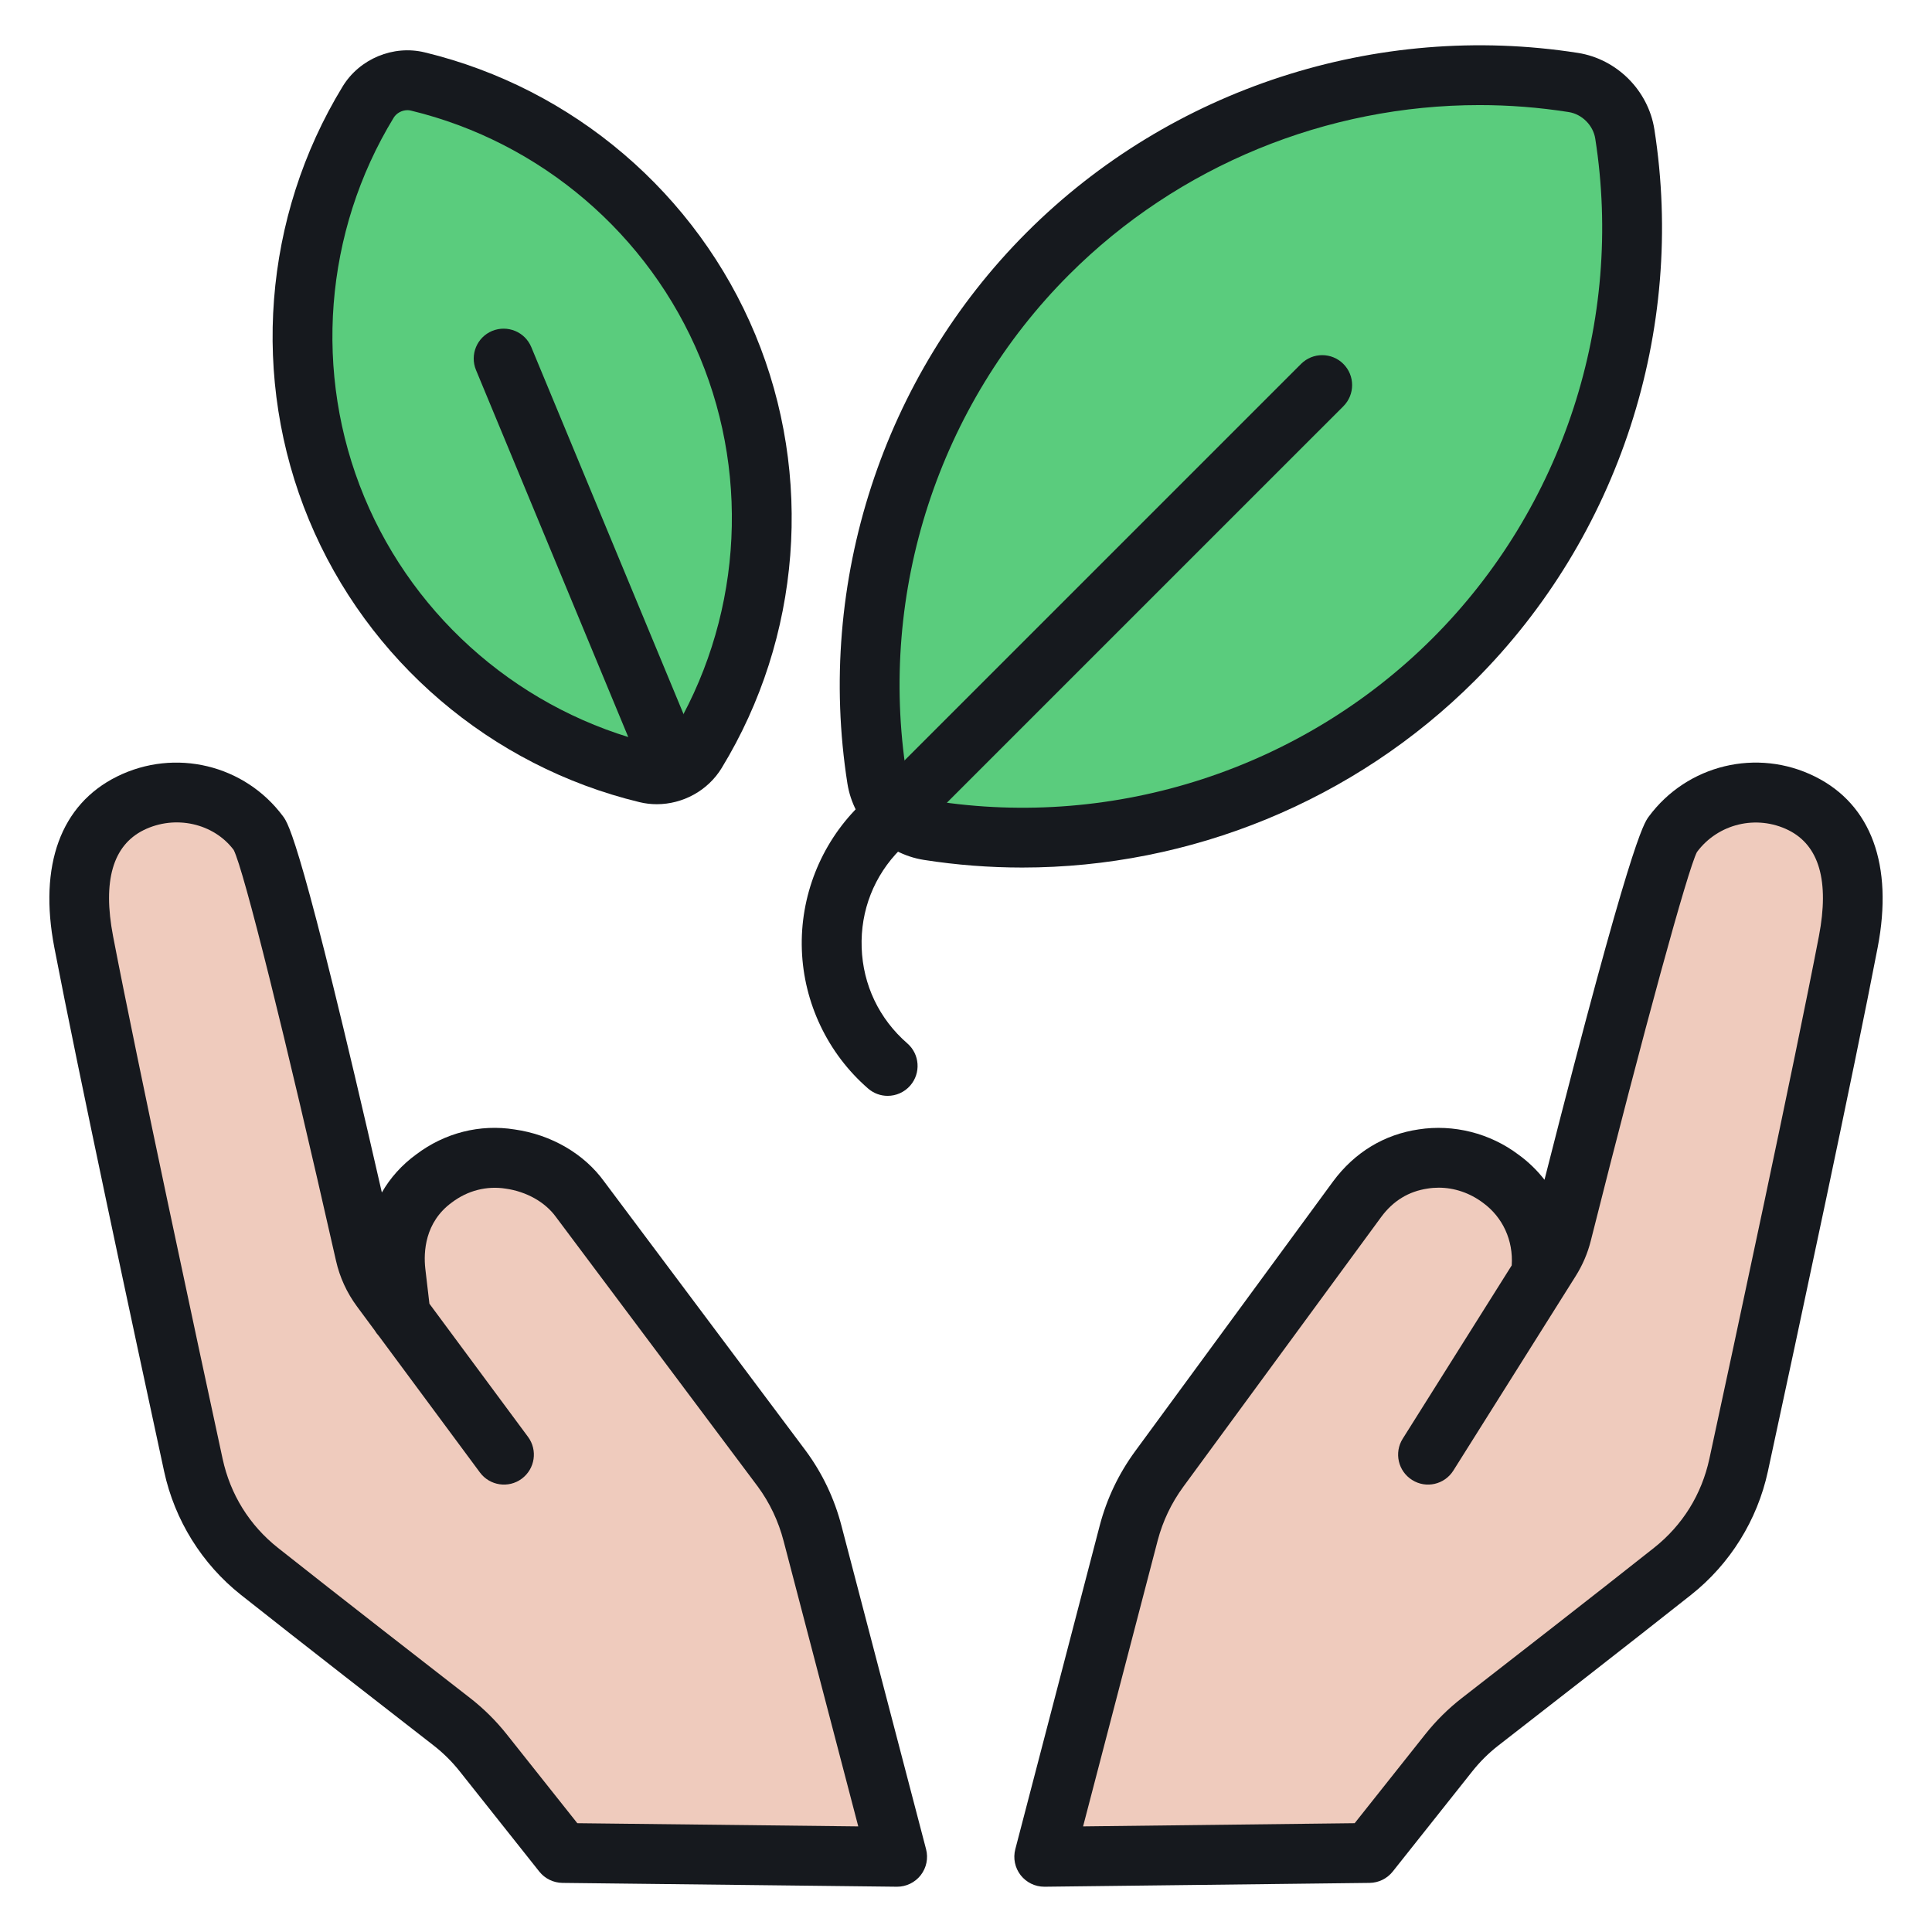
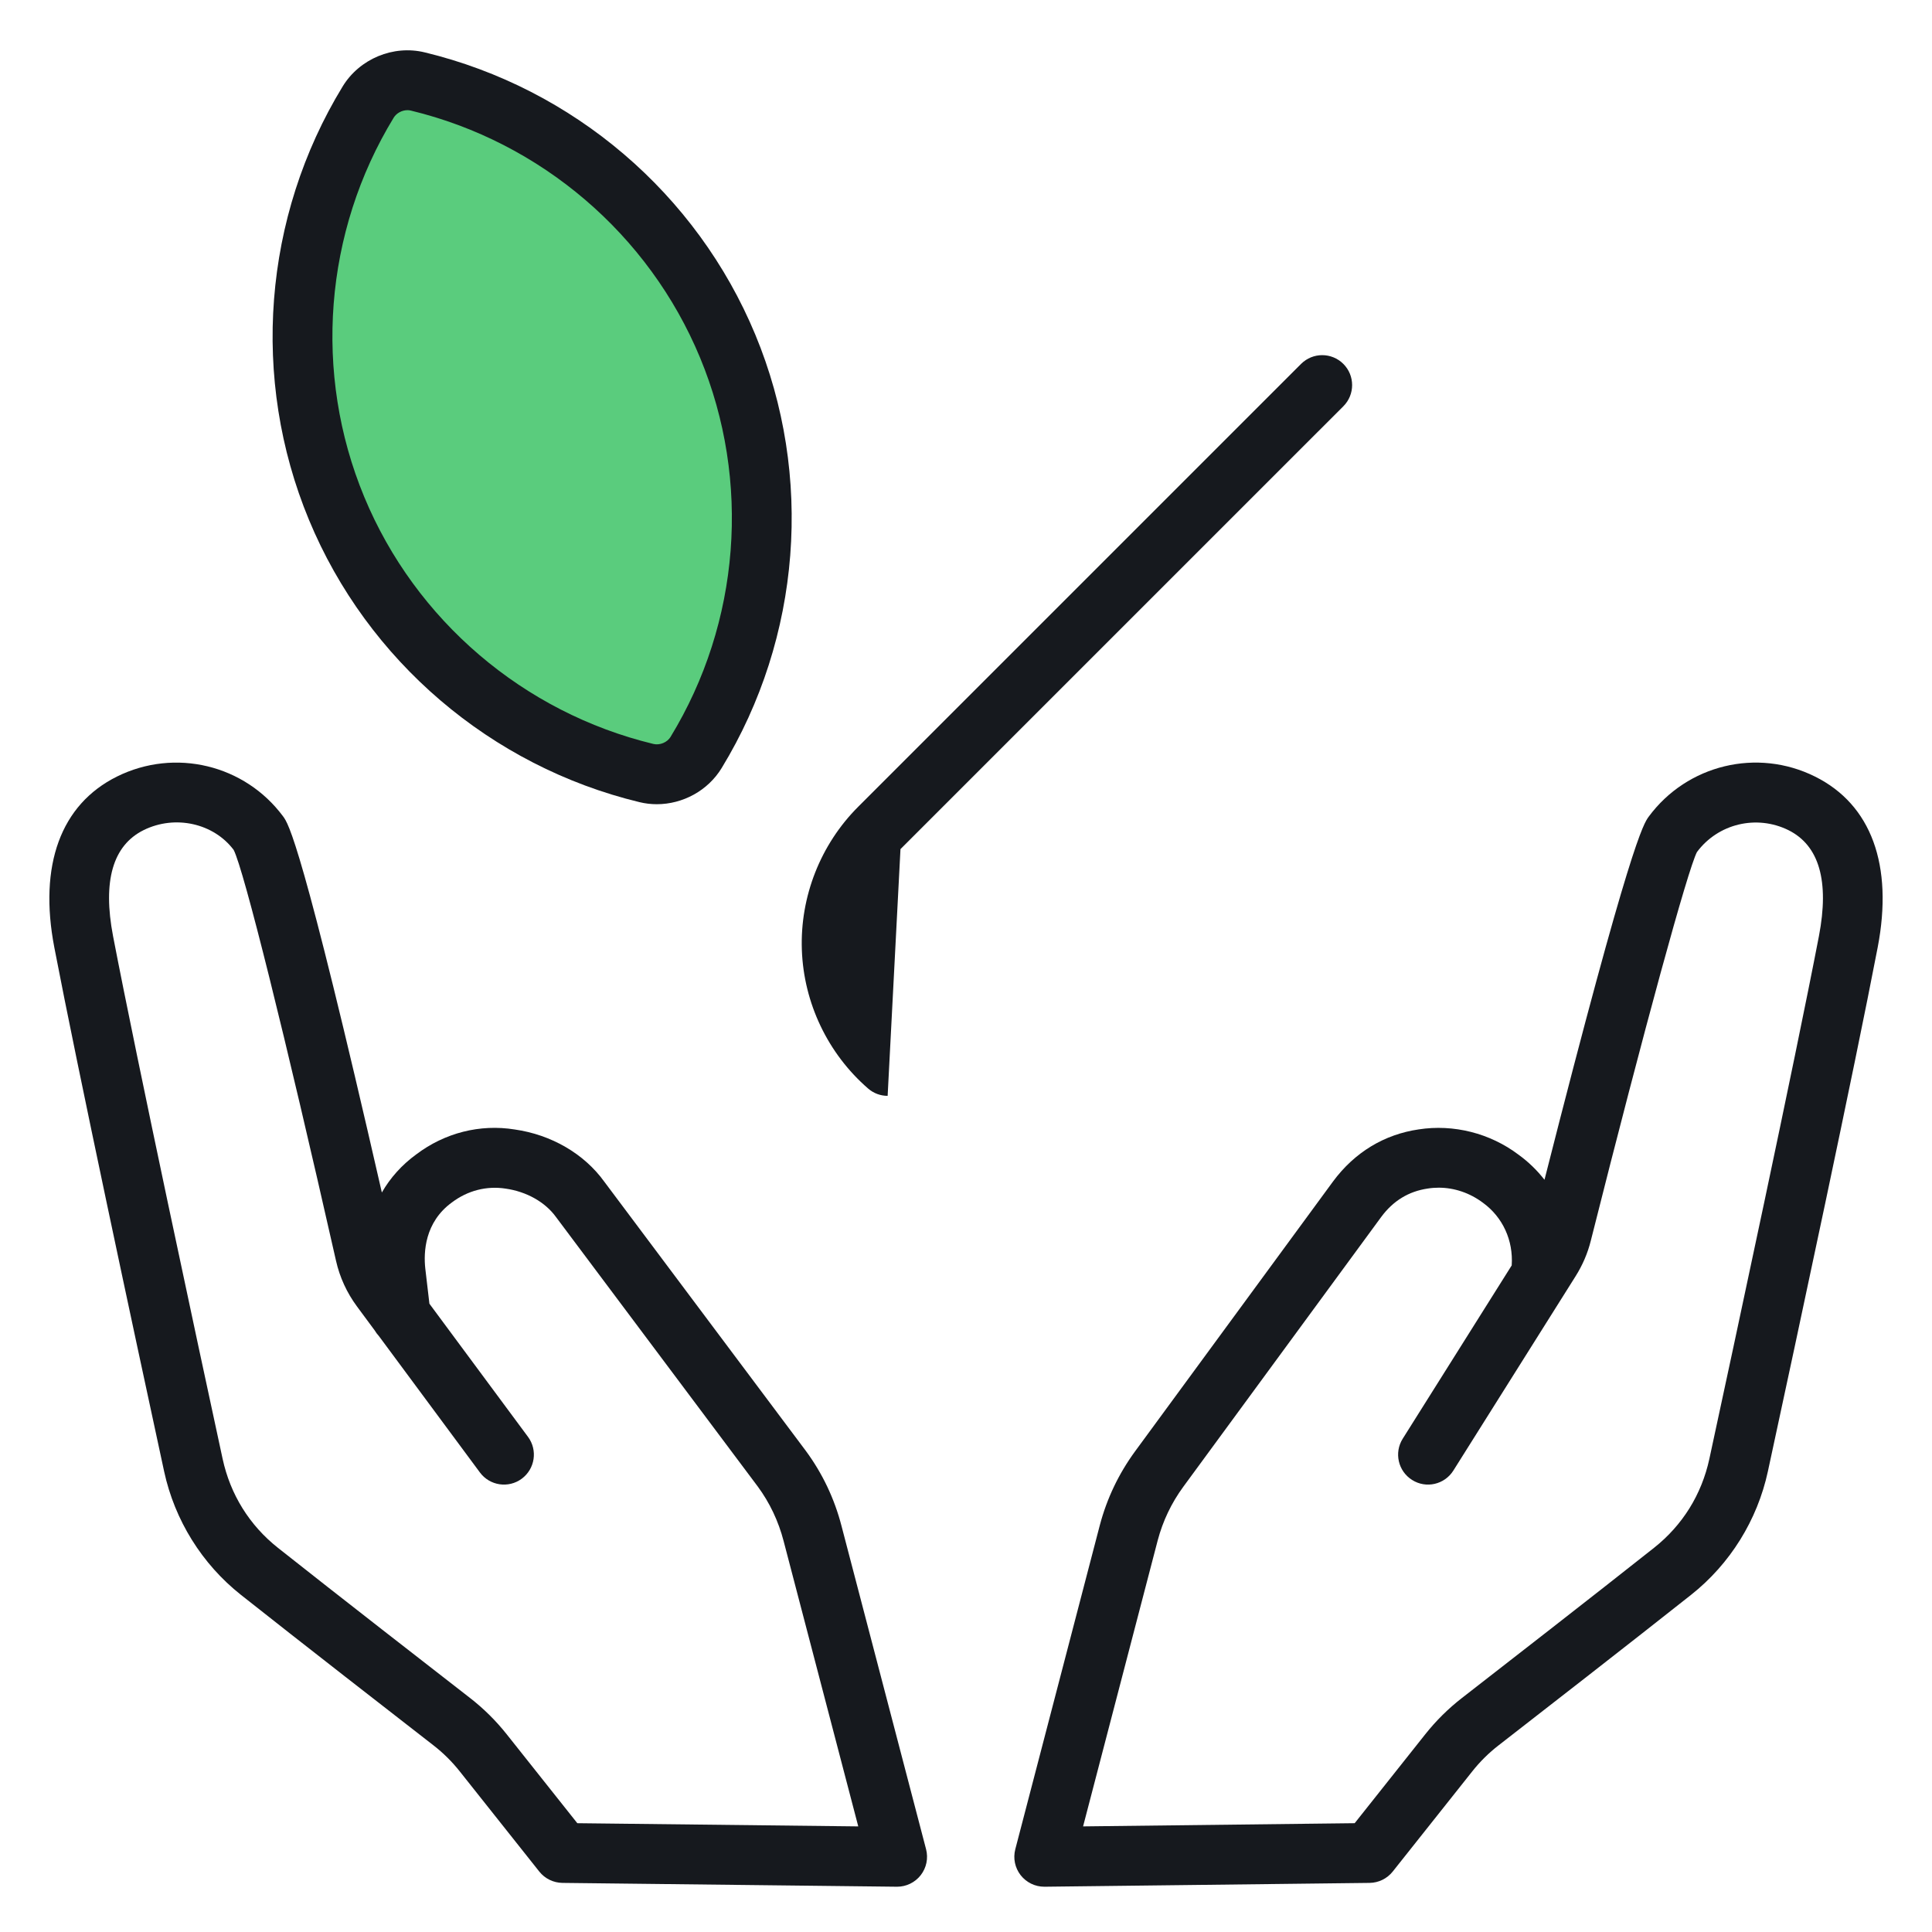
<svg xmlns="http://www.w3.org/2000/svg" id="Layer_1" enable-background="new 0 0 512 512" viewBox="0 0 512 512">
  <g>
    <g>
      <g>
        <g>
-           <path d="m378.448 385.5 32.401-51.527c1.385-2.203 2.402-4.561 3.037-7.085 4.678-18.597 25.37-100.238 29.45-105.795 7.741-10.458 22.106-14.167 34.143-8.192 13.54 6.725 15.191 21.848 12.342 36.671-6.444 33.539-21.97 105.859-29.066 138.699-2.416 11.18-8.542 21.056-17.509 28.155-15.774 12.489-40.671 31.842-50.947 39.819-3.13 2.43-5.922 5.198-8.385 8.302l-21.042 26.508-86.133 1.01 22.403-85.899c1.609-6.065 4.332-11.758 8.045-16.833l52.48-71.541c4.58-6.189 10.645-9.654 17.452-10.645 6.931-1.114 14.482.619 20.546 5.198 8.169 5.941 11.758 15.348 10.768 24.631v.743" fill="#efcbbd" />
-         </g>
+           </g>
      </g>
      <g>
        <g>
          <path d="m276.737 500c-2.436 0-4.741-1.132-6.248-3.05-1.519-1.942-2.049-4.491-1.424-6.885l22.407-85.901c1.87-7.064 5.003-13.616 9.31-19.513l52.492-71.558c5.706-7.707 13.55-12.46 22.705-13.795 9.143-1.418 18.84.953 26.464 6.719 2.627 1.906 4.926 4.146 6.862 6.635 22.753-89.606 26.279-94.406 27.637-96.253 10.185-13.759 28.721-18.238 44.058-10.602 14.897 7.398 20.793 23.479 16.606 45.267-6.272 32.664-20.924 101.03-29.102 138.887-2.793 12.901-10.018 24.516-20.341 32.688-15.784 12.508-40.711 31.878-50.997 39.871-2.609 2.013-4.979 4.36-7.04 6.969l-21.043 26.505c-1.489 1.87-3.735 2.966-6.117 3.002l-86.134 1.014c-.036 0-.066 0-.095 0zm104.538-185.251c-.971 0-1.936.071-2.895.226-5.075.739-9.185 3.264-12.341 7.529l-52.463 71.522c-3.133 4.277-5.408 9.053-6.766 14.176l-19.781 75.811 71.975-.846 18.697-23.551c2.853-3.598 6.129-6.838 9.738-9.637 10.257-7.969 35.124-27.291 50.878-39.776 7.564-5.98 12.639-14.14 14.688-23.611 6.57-30.413 22.55-104.806 29.031-138.518 2.793-14.569.077-24.016-8.089-28.078-8.44-4.157-18.643-1.727-24.242 5.813-2.4 4.622-13.83 46.208-28.131 103.019-.822 3.288-2.174 6.445-4.02 9.375l-32.396 51.51c-2.335 3.717-7.231 4.848-10.936 2.49-3.705-2.323-4.819-7.219-2.49-10.924l28.888-45.935c.447-6.611-2.365-12.77-7.618-16.594-3.484-2.619-7.612-4.001-11.727-4.001z" fill="#16191e" />
        </g>
      </g>
    </g>
    <g>
      <g>
        <g>
-           <path d="m133.553 385.5-32.548-43.965c-2.045-2.762-3.474-5.843-4.232-9.195-4.875-21.566-24.093-105.78-28.107-111.247-7.741-10.458-22.106-14.167-34.143-8.192-13.54 6.725-15.191 21.848-12.342 36.671 6.444 33.539 21.97 105.859 29.066 138.699 2.416 11.18 8.542 21.056 17.509 28.155 15.774 12.489 40.671 31.842 50.947 39.819 3.13 2.43 5.922 5.198 8.385 8.302l21.042 26.508 88.62 1.01-22.403-85.651c-1.609-6.189-4.332-12.006-8.169-17.205l-53.47-71.417c-4.456-6.189-11.635-9.654-18.566-10.645-6.931-1.114-14.11.619-20.175 5.198-8.169 5.941-11.14 15.348-10.149 24.631l1.362 11.635" fill="#efcbbd" />
-         </g>
+           </g>
      </g>
      <g>
        <g>
          <path d="m237.747 500c-.03 0-.06 0-.089 0l-88.617-1.013c-2.388-.036-4.634-1.132-6.123-3.002l-21.043-26.505c-2.061-2.609-4.431-4.956-7.034-6.969-10.292-7.993-35.219-27.363-51.009-39.871-10.316-8.172-17.541-19.787-20.335-32.688-8.178-37.858-22.83-106.224-29.102-138.876-4.187-21.8 1.709-37.882 16.594-45.279 15.367-7.624 33.879-3.157 44.052 10.578 1.382 1.882 4.902 6.683 26.154 99.648 2.245-3.907 5.307-7.326 9.107-10.09 7.576-5.73 16.91-8.089 26.1-6.611 9.703 1.382 18.405 6.433 23.736 13.83l53.392 71.308c4.42 5.992 7.606 12.687 9.488 19.965l22.401 85.639c.625 2.382.101 4.932-1.424 6.885-1.501 1.919-3.812 3.051-6.248 3.051zm-84.751-16.832 74.453.846-19.775-75.597c-1.382-5.313-3.693-10.185-6.874-14.497l-53.445-71.38c-2.865-3.979-7.821-6.754-13.336-7.541-5.033-.786-10.066.488-14.277 3.669-7.201 5.253-7.499 13.187-7.04 17.464l1.096 9.363 26.13 35.285c2.603 3.514 1.864 8.482-1.656 11.091-3.508 2.609-8.482 1.87-11.091-1.656l-26.791-36.178c-.417-.441-.78-.941-1.09-1.465l-4.67-6.314c-2.716-3.669-4.598-7.767-5.587-12.163-13.521-59.789-24.415-103.531-27.107-108.844-5.236-7.005-15.433-9.435-23.896-5.253-8.154 4.062-10.87 13.509-8.077 28.09 6.48 33.7 22.461 108.094 29.031 138.506 2.049 9.47 7.124 17.63 14.682 23.611 15.76 12.484 40.627 31.806 50.89 39.776 3.604 2.799 6.879 6.04 9.732 9.637z" fill="#16191e" />
        </g>
      </g>
    </g>
    <g>
      <g>
        <g>
          <path d="m184.485 199.402c-2.699 4.426-8.125 6.677-13.164 5.461-35.718-8.617-66.961-33.596-82.119-70.136s-10.772-76.299 8.359-107.669c2.699-4.425 8.125-6.677 13.164-5.461 35.719 8.617 66.961 33.596 82.119 70.135 15.158 36.54 10.771 76.299-8.359 107.67z" fill="#5acc7d" />
        </g>
      </g>
      <g>
        <g>
          <path d="m174.051 213.124c-1.531 0-3.067-.179-4.586-.548-39.359-9.506-72.1-37.465-87.586-74.81-15.493-37.346-12.163-80.279 8.916-114.837 4.461-7.338 13.431-11.091 21.788-9.042 39.353 9.506 72.094 37.465 87.586 74.81s12.157 80.266-8.911 114.824c-3.656 6.017-10.327 9.603-17.207 9.603zm-66.078-183.929c-1.435 0-2.895.774-3.639 1.989-18.453 30.246-21.366 67.818-7.803 100.506 13.55 32.676 42.206 57.156 76.651 65.471 1.686.393 3.633-.417 4.533-1.882 0 0 0 0 0-.012 18.446-30.246 21.365-67.818 7.803-100.494-13.55-32.676-42.206-57.156-76.651-65.471-.293-.071-.596-.107-.894-.107z" fill="#16191e" />
        </g>
      </g>
    </g>
    <g>
      <g>
        <g>
-           <path d="m178.739 212.064c-3.115 0-6.063-1.846-7.332-4.896l-45.262-109.107c-1.674-4.05.244-8.684 4.288-10.364 4.074-1.656 8.684.25 10.364 4.288l45.261 109.106c1.674 4.05-.244 8.684-4.288 10.364-.994.406-2.025.609-3.031.609z" fill="#16191e" />
-         </g>
+           </g>
      </g>
    </g>
    <g>
      <g>
        <g>
-           <path d="m246.063 220.045c-6.942-1.088-12.574-6.719-13.662-13.662-7.711-49.212 7.394-101.294 45.316-139.216s90.004-53.027 139.216-45.315c6.942 1.088 12.574 6.719 13.662 13.662 7.712 49.212-7.393 101.294-45.315 139.216-37.923 37.922-90.005 53.027-139.217 45.315z" fill="#5acc7d" />
-         </g>
+           </g>
      </g>
      <g>
        <g>
-           <path d="m270.906 229.909c-8.672 0-17.386-.667-26.064-2.025-10.316-1.62-18.655-9.947-20.275-20.275-8.351-53.332 9.423-107.927 47.549-146.047 38.126-38.132 92.739-55.869 146.047-47.543 10.316 1.62 18.649 9.947 20.263 20.263 8.357 53.332-9.417 107.939-47.543 146.059-31.915 31.913-75.383 49.568-119.977 49.568zm121.149-202.06c-40.425 0-79.808 15.998-108.731 44.934-34.552 34.546-50.664 84.031-43.093 132.371.554 3.538 3.52 6.504 7.052 7.052h.006c48.323 7.624 97.825-8.529 132.383-43.087 34.552-34.546 50.664-84.042 43.087-132.383-.554-3.526-3.514-6.492-7.046-7.04-7.88-1.239-15.789-1.847-23.658-1.847z" fill="#16191e" />
-         </g>
+           </g>
      </g>
    </g>
    <g>
      <g>
        <g>
-           <path d="m235.234 290.412c-1.84 0-3.693-.643-5.194-1.954-10.65-9.244-17.047-22.646-17.541-36.75s4.944-27.923 14.926-37.905l117.368-117.362c3.097-3.097 8.112-3.097 11.21 0 3.097 3.097 3.097 8.124 0 11.222l-117.368 117.361c-6.981 6.981-10.632 16.261-10.286 26.136.345 9.864 4.64 18.857 12.091 25.338 3.306 2.871 3.657 7.874.786 11.186-1.567 1.799-3.771 2.728-5.992 2.728z" fill="#16191e" />
+           <path d="m235.234 290.412c-1.84 0-3.693-.643-5.194-1.954-10.65-9.244-17.047-22.646-17.541-36.75s4.944-27.923 14.926-37.905l117.368-117.362c3.097-3.097 8.112-3.097 11.21 0 3.097 3.097 3.097 8.124 0 11.222l-117.368 117.361z" fill="#16191e" />
        </g>
      </g>
    </g>
  </g>
</svg>